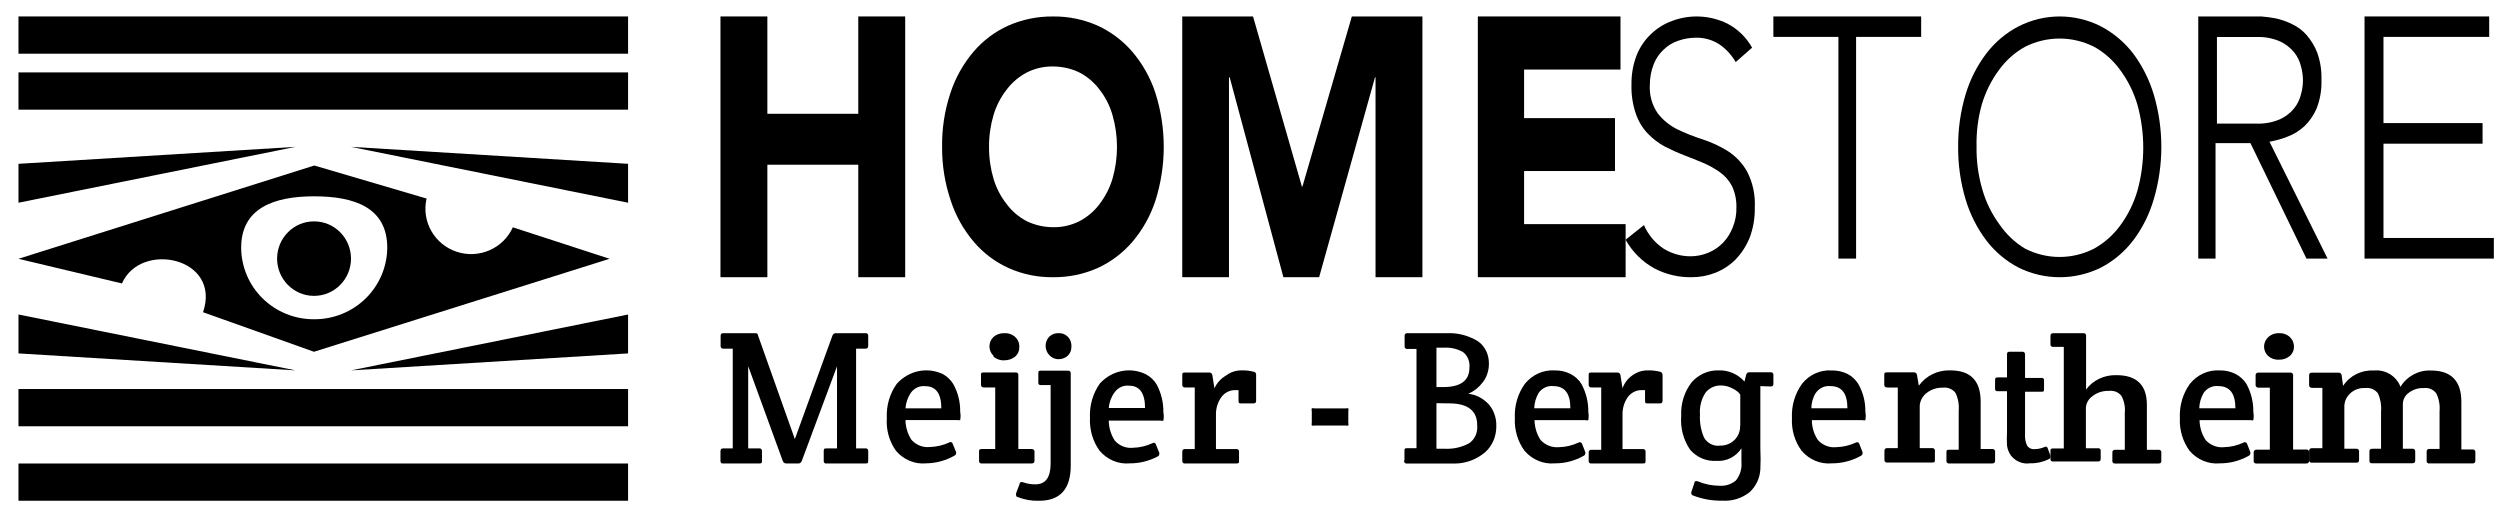
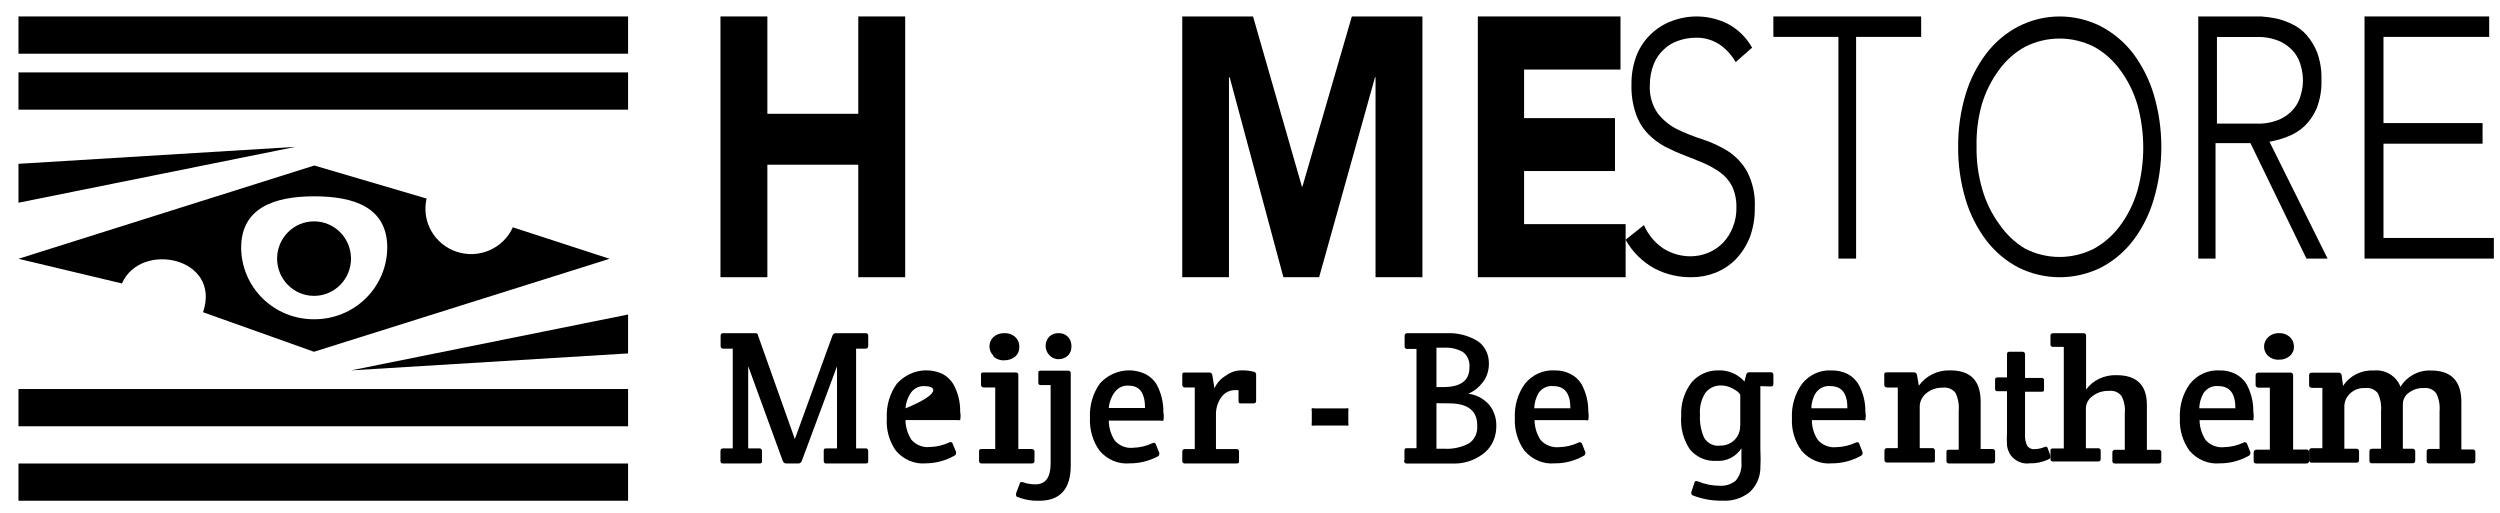
<svg xmlns="http://www.w3.org/2000/svg" width="112" height="23" viewBox="0 0 112 23" fill="none">
  <path d="M35.758 20.763H35.237C35.163 20.773 35.093 20.724 35.066 20.646L33.519 16.403V20.088H34.017C34.045 20.083 34.073 20.091 34.095 20.11C34.118 20.129 34.132 20.157 34.136 20.188V20.638C34.136 20.73 34.136 20.763 34.017 20.763H32.396C32.369 20.771 32.341 20.765 32.318 20.747C32.295 20.73 32.28 20.702 32.277 20.672V20.213C32.277 20.13 32.314 20.088 32.396 20.088H32.827V15.619H32.403C32.376 15.624 32.347 15.616 32.325 15.597C32.303 15.578 32.288 15.55 32.284 15.519V15.052C32.284 14.96 32.321 14.927 32.403 14.927H33.809C33.891 14.927 33.95 14.927 33.965 15.044L35.609 19.671L37.29 15.044C37.313 14.967 37.381 14.918 37.453 14.927H38.777C38.832 14.917 38.885 14.957 38.896 15.019V15.486C38.901 15.522 38.89 15.56 38.867 15.586C38.843 15.613 38.81 15.625 38.777 15.619H38.353V20.088H38.777C38.805 20.083 38.833 20.091 38.855 20.11C38.878 20.129 38.892 20.157 38.896 20.188V20.638C38.896 20.73 38.896 20.763 38.777 20.763H37.022C36.995 20.771 36.967 20.765 36.944 20.747C36.921 20.73 36.906 20.702 36.903 20.672V20.213C36.903 20.13 36.903 20.088 37.022 20.088H37.498V16.411L35.921 20.646C35.897 20.723 35.83 20.772 35.758 20.763Z" fill="black" />
-   <path d="M41.487 20.758C40.981 20.805 40.483 20.597 40.139 20.196C39.839 19.776 39.693 19.253 39.729 18.725C39.702 18.17 39.863 17.624 40.183 17.185C40.715 16.602 41.53 16.43 42.23 16.754C42.419 16.855 42.58 17.006 42.699 17.193C42.914 17.57 43.025 18.006 43.016 18.448C43.04 18.57 43.04 18.696 43.016 18.818C42.979 18.833 42.937 18.833 42.9 18.818H40.565C40.57 19.138 40.665 19.449 40.839 19.711C41.051 19.942 41.351 20.059 41.653 20.026C41.956 20.019 42.255 19.948 42.533 19.819C42.561 19.8 42.595 19.798 42.625 19.811C42.655 19.825 42.677 19.854 42.684 19.888L42.835 20.258C42.835 20.319 42.836 20.373 42.763 20.412C42.37 20.634 41.933 20.753 41.487 20.758ZM40.565 18.294H42.172C42.172 17.64 41.934 17.301 41.451 17.301C41.201 17.273 40.955 17.387 40.803 17.601C40.666 17.805 40.584 18.044 40.565 18.294Z" fill="black" />
+   <path d="M41.487 20.758C40.981 20.805 40.483 20.597 40.139 20.196C39.839 19.776 39.693 19.253 39.729 18.725C39.702 18.17 39.863 17.624 40.183 17.185C40.715 16.602 41.53 16.43 42.23 16.754C42.419 16.855 42.58 17.006 42.699 17.193C42.914 17.57 43.025 18.006 43.016 18.448C43.04 18.57 43.04 18.696 43.016 18.818C42.979 18.833 42.937 18.833 42.9 18.818H40.565C40.57 19.138 40.665 19.449 40.839 19.711C41.051 19.942 41.351 20.059 41.653 20.026C41.956 20.019 42.255 19.948 42.533 19.819C42.561 19.8 42.595 19.798 42.625 19.811C42.655 19.825 42.677 19.854 42.684 19.888L42.835 20.258C42.835 20.319 42.836 20.373 42.763 20.412C42.37 20.634 41.933 20.753 41.487 20.758ZM40.565 18.294C42.172 17.64 41.934 17.301 41.451 17.301C41.201 17.273 40.955 17.387 40.803 17.601C40.666 17.805 40.584 18.044 40.565 18.294Z" fill="black" />
  <path d="M45.621 20.116H46.207C46.239 20.111 46.272 20.119 46.298 20.137C46.324 20.155 46.341 20.182 46.345 20.212V20.643C46.345 20.731 46.302 20.763 46.207 20.763H44C43.969 20.77 43.936 20.765 43.91 20.748C43.884 20.731 43.866 20.705 43.862 20.675V20.236C43.862 20.156 43.862 20.116 44 20.116H44.586V17.357H44.086C44.054 17.362 44.022 17.354 43.996 17.336C43.97 17.318 43.953 17.291 43.949 17.261V16.805C43.949 16.717 43.949 16.685 44.086 16.685H45.492C45.521 16.681 45.552 16.688 45.576 16.704C45.601 16.721 45.617 16.746 45.621 16.773V20.084V20.116ZM44.509 15.942C44.266 15.704 44.266 15.332 44.509 15.094C44.642 14.98 44.819 14.919 45 14.926C45.345 14.908 45.641 15.151 45.664 15.47V15.558C45.67 15.714 45.604 15.865 45.483 15.974C45.349 16.082 45.178 16.142 45 16.142C44.818 16.154 44.639 16.093 44.509 15.974V15.942Z" fill="black" />
  <path d="M47.969 16.721V20.854C47.969 21.904 47.5 22.434 46.554 22.434C46.224 22.446 45.894 22.388 45.586 22.265C45.541 22.265 45.519 22.211 45.519 22.181C45.515 22.155 45.515 22.129 45.519 22.104L45.683 21.667C45.683 21.598 45.757 21.582 45.832 21.605C46.011 21.67 46.2 21.701 46.39 21.698C46.837 21.698 47.068 21.391 47.068 20.77V17.25H46.636C46.609 17.256 46.581 17.251 46.558 17.235C46.535 17.219 46.52 17.194 46.517 17.165V16.721C46.517 16.644 46.517 16.606 46.636 16.606H47.85C47.906 16.601 47.958 16.64 47.969 16.698V16.721ZM47.001 15.9C46.791 15.672 46.791 15.315 47.001 15.087C47.116 14.977 47.269 14.919 47.425 14.926C47.723 14.909 47.979 15.141 47.999 15.448V15.532C48.004 15.682 47.947 15.827 47.842 15.931C47.728 16.036 47.579 16.093 47.425 16.092C47.263 16.095 47.108 16.025 47.001 15.9Z" fill="black" />
  <path d="M50.615 20.758C50.106 20.806 49.606 20.597 49.261 20.192C48.958 19.773 48.805 19.25 48.83 18.72C48.803 18.161 48.964 17.611 49.283 17.17C49.823 16.59 50.639 16.43 51.334 16.767C51.525 16.868 51.689 17.02 51.81 17.209C52.019 17.591 52.126 18.028 52.119 18.472C52.143 18.594 52.143 18.721 52.119 18.844C52.082 18.86 52.041 18.86 52.004 18.844H49.672C49.677 19.166 49.772 19.479 49.945 19.743C50.158 19.976 50.457 20.093 50.759 20.06C51.061 20.053 51.359 19.982 51.637 19.851C51.665 19.833 51.699 19.83 51.729 19.844C51.759 19.858 51.781 19.886 51.788 19.921L51.939 20.293C51.939 20.355 51.939 20.409 51.867 20.448C51.477 20.654 51.049 20.76 50.615 20.758ZM49.693 18.278H51.298C51.298 17.619 51.061 17.279 50.579 17.279C50.328 17.25 50.083 17.365 49.931 17.581C49.783 17.781 49.693 18.023 49.672 18.278H49.693Z" fill="black" />
  <path d="M54.926 16.824C55.124 16.674 55.363 16.593 55.608 16.593C55.801 16.587 55.995 16.608 56.182 16.657C56.244 16.673 56.284 16.735 56.274 16.8V17.954C56.274 18.042 56.236 18.073 56.152 18.073H55.608C55.524 18.073 55.486 18.073 55.486 17.954V17.477H55.348C55.103 17.47 54.869 17.585 54.72 17.787C54.555 18.016 54.468 18.296 54.475 18.583V20.118H55.386C55.414 20.114 55.443 20.121 55.467 20.139C55.49 20.157 55.505 20.184 55.508 20.214V20.644C55.508 20.731 55.508 20.763 55.386 20.763H53.088C53.032 20.773 52.977 20.734 52.966 20.675V20.238C52.963 20.204 52.975 20.171 52.999 20.147C53.023 20.124 53.056 20.113 53.088 20.118H53.525V17.357H53.088C53.06 17.362 53.031 17.354 53.008 17.336C52.985 17.318 52.97 17.291 52.966 17.262V16.808C52.966 16.721 52.966 16.689 53.088 16.689H54.176C54.245 16.684 54.306 16.737 54.314 16.808L54.406 17.397C54.517 17.154 54.699 16.953 54.926 16.824Z" fill="black" />
  <path d="M60.291 19.064H58.881C58.844 19.076 58.805 19.076 58.768 19.064C58.757 19.023 58.757 18.979 58.768 18.938V18.429C58.755 18.386 58.755 18.339 58.768 18.296C58.805 18.279 58.845 18.279 58.881 18.296H60.291C60.328 18.284 60.367 18.284 60.404 18.296C60.417 18.339 60.417 18.386 60.404 18.429V18.938C60.417 18.978 60.417 19.023 60.404 19.064C60.367 19.075 60.328 19.075 60.291 19.064Z" fill="black" />
  <path d="M62.92 20.625V20.202C62.92 20.119 62.92 20.078 63.038 20.078H63.459V15.633H63.045C63.018 15.638 62.99 15.63 62.968 15.611C62.945 15.593 62.931 15.565 62.927 15.534V15.069C62.92 15.037 62.926 15.004 62.943 14.977C62.96 14.95 62.987 14.932 63.016 14.928C63.644 14.928 64.257 14.928 64.819 14.928C65.296 14.904 65.771 15.024 66.193 15.277C66.516 15.486 66.712 15.877 66.703 16.297C66.705 16.601 66.608 16.896 66.429 17.126C66.254 17.356 66.031 17.532 65.779 17.64C66.13 17.678 66.459 17.851 66.71 18.129C66.926 18.387 67.043 18.729 67.035 19.083C67.042 19.542 66.856 19.979 66.533 20.261C66.15 20.581 65.687 20.758 65.21 20.766C64.981 20.766 64.612 20.766 64.117 20.766H63.008C62.979 20.766 62.951 20.753 62.93 20.73C62.909 20.707 62.898 20.675 62.898 20.642L62.92 20.625ZM64.353 15.575V17.341H64.656C65.439 17.341 65.831 17.051 65.831 16.462C65.857 16.191 65.746 15.925 65.543 15.774C65.289 15.63 65.007 15.561 64.722 15.575H64.353ZM64.353 18.063V20.103H64.708C65.081 20.126 65.454 20.046 65.794 19.871C66.062 19.709 66.214 19.38 66.178 19.041C66.178 18.403 65.757 18.071 64.929 18.071L64.353 18.063Z" fill="black" />
  <path d="M69.659 20.758C69.148 20.805 68.646 20.597 68.299 20.195C67.994 19.778 67.84 19.259 67.865 18.731C67.838 18.175 67.999 17.628 68.32 17.189C68.651 16.783 69.14 16.564 69.644 16.595C69.894 16.587 70.142 16.643 70.367 16.757C70.56 16.856 70.725 17.007 70.845 17.197C71.055 17.577 71.163 18.012 71.156 18.453C71.178 18.575 71.178 18.701 71.156 18.823C71.118 18.838 71.077 18.838 71.04 18.823H68.747C68.752 19.144 68.848 19.456 69.022 19.717C69.239 19.948 69.541 20.063 69.847 20.033C70.148 20.027 70.446 19.956 70.722 19.825C70.751 19.807 70.786 19.805 70.817 19.818C70.849 19.832 70.872 19.86 70.881 19.895L71.025 20.265C71.025 20.326 71.025 20.38 70.953 20.419C70.555 20.644 70.11 20.761 69.659 20.758ZM68.733 18.291H70.353C70.353 17.636 70.107 17.297 69.586 17.297C69.335 17.269 69.088 17.383 68.935 17.597C68.811 17.805 68.741 18.045 68.733 18.291Z" fill="black" />
-   <path d="M73.12 16.824C73.319 16.674 73.559 16.593 73.805 16.593C74 16.587 74.194 16.608 74.383 16.657C74.444 16.675 74.485 16.734 74.483 16.8V17.954C74.483 18.042 74.437 18.073 74.36 18.073H73.821C73.736 18.073 73.698 18.073 73.698 17.954V17.477H73.559C73.313 17.47 73.078 17.585 72.928 17.787C72.765 18.017 72.681 18.297 72.689 18.583V20.119H73.598C73.626 20.114 73.656 20.122 73.679 20.14C73.702 20.157 73.717 20.184 73.721 20.214V20.644C73.721 20.731 73.721 20.763 73.598 20.763H71.288C71.262 20.768 71.235 20.761 71.213 20.744C71.191 20.728 71.177 20.703 71.173 20.675V20.27C71.17 20.236 71.183 20.203 71.207 20.179C71.231 20.156 71.264 20.145 71.296 20.15H71.735V17.357H71.296C71.267 17.362 71.238 17.354 71.215 17.336C71.192 17.318 71.177 17.291 71.173 17.262V16.808C71.173 16.721 71.173 16.689 71.296 16.689H72.458C72.528 16.684 72.589 16.737 72.597 16.808L72.689 17.397C72.77 17.163 72.921 16.962 73.12 16.824Z" fill="black" />
  <path d="M78.864 17.299V20.084C78.879 20.398 78.879 20.712 78.864 21.025C78.842 21.424 78.665 21.796 78.374 22.057C78.025 22.328 77.595 22.46 77.16 22.429C76.709 22.44 76.26 22.36 75.837 22.194C75.78 22.169 75.751 22.103 75.772 22.042L75.91 21.632C75.91 21.556 75.976 21.534 76.064 21.564C76.373 21.694 76.703 21.761 77.036 21.761C77.3 21.781 77.561 21.697 77.767 21.526C77.956 21.294 78.046 20.993 78.016 20.691V20.084C77.767 20.466 77.34 20.681 76.897 20.646C76.453 20.676 76.02 20.494 75.72 20.152C75.417 19.712 75.274 19.174 75.318 18.635C75.29 18.085 75.46 17.544 75.793 17.117C76.102 16.772 76.539 16.581 76.992 16.593C77.431 16.577 77.856 16.76 78.154 17.094L78.228 16.791C78.242 16.723 78.3 16.675 78.367 16.677H79.331C79.387 16.672 79.437 16.711 79.448 16.768V17.2C79.448 17.284 79.404 17.314 79.331 17.314L78.864 17.299ZM77.964 19.075V17.678L77.869 17.565C77.781 17.49 77.682 17.428 77.577 17.383C77.427 17.307 77.262 17.268 77.095 17.269C76.835 17.262 76.585 17.376 76.415 17.58C76.221 17.87 76.13 18.222 76.159 18.574C76.138 18.928 76.201 19.282 76.342 19.606C76.494 19.866 76.782 20.007 77.073 19.963C77.299 19.967 77.518 19.883 77.687 19.727C77.867 19.563 77.966 19.323 77.957 19.075H77.964Z" fill="black" />
  <path d="M82.068 20.758C81.559 20.805 81.058 20.597 80.713 20.195C80.405 19.78 80.251 19.259 80.279 18.731C80.252 18.175 80.414 17.628 80.735 17.189C81.063 16.782 81.551 16.563 82.054 16.596C82.304 16.59 82.552 16.645 82.778 16.757C82.968 16.858 83.13 17.009 83.249 17.197C83.466 17.574 83.577 18.011 83.568 18.453C83.592 18.575 83.592 18.701 83.568 18.823C83.531 18.839 83.489 18.839 83.452 18.823H81.17C81.172 19.145 81.268 19.457 81.445 19.717C81.659 19.949 81.96 20.066 82.264 20.033C82.568 20.026 82.869 19.955 83.148 19.825C83.176 19.807 83.21 19.804 83.241 19.818C83.271 19.832 83.293 19.86 83.3 19.895L83.445 20.265C83.445 20.326 83.445 20.38 83.372 20.419C82.97 20.643 82.522 20.759 82.068 20.758ZM81.148 18.291H82.764C82.764 17.636 82.525 17.297 81.996 17.297C81.746 17.272 81.503 17.386 81.351 17.598C81.22 17.802 81.15 18.044 81.148 18.291Z" fill="black" />
  <path d="M84.415 17.24V16.801C84.415 16.721 84.415 16.681 84.546 16.681H85.742C85.777 16.679 85.811 16.691 85.837 16.713C85.864 16.735 85.879 16.767 85.882 16.801L85.963 17.28C86.282 16.832 86.814 16.573 87.373 16.593C88.282 16.593 88.733 17.056 88.733 17.991V20.115H89.249C89.312 20.109 89.368 20.151 89.38 20.21V20.642C89.38 20.73 89.331 20.762 89.249 20.762H87.332C87.302 20.768 87.271 20.763 87.246 20.746C87.221 20.729 87.204 20.703 87.201 20.674V20.266C87.201 20.187 87.201 20.147 87.332 20.147H87.75V18.406C87.775 18.133 87.727 17.858 87.61 17.608C87.477 17.429 87.253 17.337 87.029 17.368C86.763 17.361 86.503 17.449 86.299 17.616C86.127 17.755 86.02 17.957 86.004 18.174V20.075H86.553C86.584 20.07 86.615 20.078 86.64 20.096C86.664 20.114 86.68 20.141 86.684 20.171V20.602C86.684 20.69 86.684 20.721 86.553 20.721H84.554C84.493 20.731 84.435 20.692 84.423 20.634V20.195C84.42 20.16 84.433 20.127 84.459 20.104C84.484 20.081 84.519 20.07 84.554 20.075H85.021V17.36H84.554C84.456 17.352 84.415 17.32 84.415 17.24Z" fill="black" />
  <path d="M90.722 17.52V19.443C90.709 19.62 90.739 19.799 90.811 19.959C90.885 20.073 91.011 20.135 91.14 20.121C91.303 20.121 91.463 20.086 91.613 20.018C91.657 19.996 91.708 20.016 91.73 20.062L91.86 20.416C91.863 20.438 91.863 20.46 91.86 20.482C91.86 20.482 91.86 20.541 91.784 20.57C91.523 20.701 91.237 20.764 90.948 20.755C90.623 20.806 90.296 20.672 90.085 20.401C89.994 20.272 89.935 20.119 89.914 19.959C89.903 19.755 89.903 19.551 89.914 19.347V17.527H89.489C89.463 17.531 89.438 17.524 89.417 17.508C89.396 17.491 89.383 17.466 89.379 17.439V17.019C89.379 16.938 89.414 16.908 89.489 16.908H89.914V15.869C89.914 15.788 89.948 15.759 90.023 15.759H90.626C90.68 15.763 90.722 15.811 90.722 15.869V16.93H91.462C91.513 16.921 91.561 16.957 91.572 17.011V17.439C91.572 17.52 91.572 17.549 91.462 17.549H90.722V17.52Z" fill="black" />
  <path d="M91.861 15.42V15.04C91.861 14.957 91.91 14.927 91.992 14.927H93.325C93.386 14.917 93.444 14.954 93.456 15.01V17.451C93.76 17.035 94.272 16.791 94.814 16.807C95.722 16.807 96.18 17.247 96.18 18.134V20.151H96.696C96.726 20.146 96.757 20.154 96.782 20.171C96.806 20.188 96.823 20.213 96.827 20.242V20.651C96.827 20.735 96.786 20.765 96.696 20.765H94.765C94.704 20.774 94.647 20.737 94.634 20.681V20.265C94.631 20.232 94.644 20.201 94.67 20.178C94.695 20.156 94.731 20.146 94.765 20.151H95.191V18.498C95.217 18.237 95.166 17.975 95.043 17.74C94.915 17.569 94.693 17.481 94.471 17.512C94.205 17.504 93.945 17.588 93.743 17.747C93.564 17.874 93.456 18.069 93.448 18.278V20.082H93.988C94.017 20.078 94.048 20.086 94.071 20.103C94.094 20.12 94.109 20.146 94.111 20.174V20.56C94.111 20.644 94.07 20.674 93.988 20.674H91.992C91.963 20.681 91.931 20.675 91.906 20.659C91.881 20.643 91.865 20.618 91.861 20.59V20.204C91.861 20.128 91.861 20.09 91.992 20.09H92.458V15.541H91.992C91.962 15.545 91.93 15.538 91.906 15.521C91.881 15.504 91.865 15.478 91.861 15.45V15.42Z" fill="black" />
  <path d="M99.451 20.758C98.941 20.805 98.439 20.597 98.092 20.195C97.787 19.778 97.633 19.259 97.658 18.731C97.631 18.175 97.792 17.628 98.113 17.189C98.444 16.783 98.933 16.564 99.437 16.595C99.687 16.587 99.935 16.643 100.16 16.757C100.352 16.858 100.516 17.009 100.638 17.197C100.848 17.577 100.956 18.012 100.949 18.453C100.971 18.575 100.971 18.701 100.949 18.823C100.911 18.838 100.87 18.838 100.833 18.823H98.54C98.545 19.144 98.641 19.456 98.815 19.717C99.031 19.951 99.334 20.067 99.639 20.033C99.941 20.027 100.239 19.956 100.515 19.825C100.544 19.807 100.579 19.805 100.61 19.818C100.641 19.832 100.665 19.86 100.674 19.895L100.819 20.265C100.819 20.326 100.819 20.38 100.746 20.419C100.347 20.643 99.903 20.76 99.451 20.758ZM98.526 18.291H100.146C100.146 17.636 99.9 17.297 99.379 17.297C99.128 17.269 98.881 17.383 98.728 17.597C98.604 17.805 98.534 18.045 98.526 18.291Z" fill="black" />
  <path d="M102.731 20.139H103.318C103.349 20.134 103.38 20.142 103.405 20.16C103.43 20.178 103.445 20.206 103.447 20.235V20.645C103.447 20.733 103.395 20.765 103.309 20.765H101.094C101.064 20.77 101.034 20.763 101.009 20.746C100.985 20.73 100.969 20.704 100.965 20.677V20.267C100.961 20.233 100.975 20.199 101.002 20.176C101.029 20.152 101.066 20.142 101.102 20.146H101.689V17.368H101.189C101.123 17.373 101.064 17.331 101.051 17.271V16.814C101.051 16.725 101.102 16.693 101.189 16.693H102.594C102.658 16.683 102.718 16.722 102.731 16.782V20.139ZM101.611 15.946C101.428 15.769 101.378 15.506 101.487 15.281C101.595 15.057 101.838 14.916 102.102 14.926C102.447 14.908 102.743 15.152 102.766 15.472C102.775 15.49 102.775 15.511 102.766 15.529C102.775 15.686 102.709 15.839 102.585 15.946C102.453 16.058 102.28 16.118 102.102 16.115C101.92 16.126 101.742 16.064 101.611 15.946Z" fill="black" />
  <path d="M103.448 17.248V16.815C103.448 16.735 103.489 16.695 103.578 16.695H104.775C104.841 16.695 104.897 16.743 104.905 16.807L104.97 17.289C105.266 16.832 105.789 16.569 106.338 16.599C106.861 16.544 107.356 16.843 107.542 17.329C107.827 16.856 108.352 16.575 108.91 16.599C109.813 16.599 110.269 17.064 110.269 18.002V20.136H110.766C110.796 20.131 110.827 20.139 110.851 20.157C110.876 20.175 110.892 20.202 110.896 20.232V20.641C110.896 20.729 110.855 20.761 110.766 20.761H108.845C108.815 20.768 108.784 20.763 108.759 20.746C108.734 20.729 108.718 20.703 108.714 20.673V20.232C108.714 20.152 108.755 20.112 108.845 20.112H109.292V18.427C109.318 18.152 109.268 17.875 109.146 17.625C109.018 17.449 108.802 17.357 108.584 17.385C108.34 17.374 108.1 17.451 107.908 17.601C107.744 17.718 107.647 17.907 107.648 18.107V20.104H108.071C108.102 20.099 108.132 20.107 108.157 20.125C108.181 20.143 108.197 20.17 108.202 20.2V20.633C108.202 20.721 108.161 20.753 108.071 20.753H106.281C106.251 20.761 106.22 20.755 106.195 20.738C106.17 20.721 106.154 20.695 106.15 20.665V20.224C106.15 20.144 106.191 20.104 106.281 20.104H106.671V18.427C106.696 18.153 106.648 17.877 106.533 17.625C106.4 17.446 106.178 17.354 105.955 17.385C105.704 17.369 105.458 17.459 105.279 17.634C105.123 17.78 105.032 17.982 105.027 18.195V20.104H105.556C105.586 20.099 105.617 20.107 105.642 20.125C105.666 20.143 105.682 20.17 105.686 20.2V20.609C105.686 20.697 105.646 20.729 105.556 20.729H103.578C103.518 20.739 103.46 20.7 103.448 20.641V20.2C103.445 20.166 103.458 20.132 103.484 20.109C103.509 20.085 103.544 20.075 103.578 20.08H104.042V17.377H103.578C103.497 17.369 103.448 17.337 103.448 17.248Z" fill="black" />
  <path d="M32.277 0.737H34.378V5.098H38.451V0.737H40.553V12.419H38.451V7.379H34.378V12.419H32.277V0.737Z" fill="black" />
-   <path d="M42.206 6.582C42.194 5.761 42.32 4.944 42.58 4.164C42.801 3.488 43.153 2.86 43.615 2.316C44.04 1.817 44.572 1.417 45.173 1.146C45.803 0.87 46.486 0.731 47.175 0.738C47.861 0.73 48.541 0.869 49.169 1.146C49.767 1.421 50.298 1.82 50.726 2.316C51.189 2.86 51.541 3.488 51.762 4.164C52.261 5.736 52.261 7.421 51.762 8.992C51.541 9.669 51.189 10.296 50.726 10.84C50.298 11.337 49.767 11.736 49.169 12.011C48.541 12.287 47.861 12.427 47.175 12.419C46.49 12.428 45.812 12.289 45.189 12.011C44.588 11.74 44.056 11.34 43.631 10.84C43.168 10.296 42.816 9.669 42.595 8.992C42.331 8.216 42.2 7.401 42.206 6.582ZM44.309 6.582C44.306 7.067 44.374 7.549 44.511 8.014C44.633 8.422 44.831 8.803 45.095 9.139C45.333 9.46 45.642 9.723 45.999 9.909C46.365 10.085 46.767 10.178 47.175 10.178C47.586 10.186 47.992 10.094 48.359 9.909C48.715 9.723 49.024 9.46 49.262 9.139C49.52 8.8 49.715 8.42 49.838 8.014C50.109 7.078 50.109 6.086 49.838 5.15C49.721 4.74 49.526 4.355 49.262 4.018C49.024 3.696 48.715 3.433 48.359 3.248C47.99 3.07 47.585 2.978 47.175 2.978C46.766 2.971 46.362 3.064 45.999 3.248C45.644 3.435 45.335 3.698 45.095 4.018C44.832 4.357 44.634 4.74 44.511 5.15C44.374 5.615 44.305 6.098 44.309 6.582Z" fill="black" />
  <path d="M52.965 0.737H56.136L58.325 8.358H58.349L60.562 0.737H63.724V12.419H61.624V3.464H61.6L59.097 12.419H57.496L55.09 3.464H55.058V12.419H52.965V0.737Z" fill="black" />
  <path d="M66.207 0.737H72.598V3.116H68.279V5.292H72.352V7.662H68.279V10.041H72.828V12.419H66.207V0.737Z" fill="black" />
  <path d="M73.649 10.084C73.834 10.512 74.136 10.876 74.521 11.134C74.886 11.362 75.307 11.483 75.736 11.482C76.011 11.482 76.282 11.427 76.536 11.32C76.782 11.219 77.005 11.068 77.191 10.876C77.378 10.68 77.524 10.45 77.623 10.197C77.742 9.911 77.799 9.603 77.791 9.292C77.8 8.961 77.731 8.631 77.591 8.331C77.462 8.087 77.278 7.877 77.055 7.717C76.82 7.551 76.568 7.41 76.304 7.297C76.024 7.176 75.736 7.071 75.44 6.95C75.145 6.837 74.857 6.707 74.577 6.562C74.299 6.41 74.046 6.217 73.825 5.988C73.586 5.737 73.403 5.437 73.29 5.108C73.143 4.682 73.076 4.233 73.09 3.783C73.083 3.336 73.162 2.891 73.322 2.474C73.466 2.112 73.687 1.787 73.969 1.521C74.238 1.264 74.557 1.066 74.905 0.939C75.715 0.633 76.614 0.677 77.391 1.06C77.854 1.303 78.238 1.676 78.494 2.135L77.759 2.781C77.573 2.457 77.316 2.18 77.007 1.973C76.698 1.78 76.34 1.681 75.976 1.69C75.704 1.69 75.433 1.736 75.177 1.828C74.934 1.91 74.713 2.045 74.529 2.224C74.337 2.403 74.186 2.624 74.089 2.87C73.972 3.165 73.912 3.481 73.913 3.799C73.884 4.252 74.008 4.703 74.265 5.075C74.497 5.374 74.792 5.617 75.129 5.786C75.496 5.964 75.875 6.115 76.264 6.239C76.662 6.367 77.043 6.543 77.399 6.764C77.759 6.995 78.058 7.311 78.27 7.685C78.526 8.183 78.645 8.741 78.614 9.3C78.624 9.755 78.548 10.207 78.391 10.633C78.245 11 78.031 11.335 77.759 11.619C77.502 11.879 77.194 12.082 76.855 12.217C76.514 12.352 76.151 12.421 75.784 12.419C75.209 12.429 74.641 12.296 74.129 12.031C73.582 11.734 73.13 11.286 72.826 10.739L73.649 10.084Z" fill="black" />
  <path d="M82.361 1.653H79.447V0.737H86.068V1.653H83.153V11.585H82.361V1.653Z" fill="black" />
  <path d="M87.725 6.58C87.719 5.786 87.831 4.995 88.056 4.236C88.257 3.567 88.573 2.942 88.99 2.393C89.381 1.883 89.874 1.47 90.433 1.18C91.597 0.59 92.956 0.59 94.12 1.18C94.678 1.472 95.17 1.885 95.563 2.393C95.975 2.944 96.288 3.568 96.489 4.236C96.941 5.763 96.941 7.398 96.489 8.925C96.294 9.598 95.98 10.226 95.563 10.776C95.172 11.285 94.68 11.699 94.12 11.989C92.952 12.563 91.601 12.563 90.433 11.989C89.874 11.699 89.381 11.285 88.99 10.776C88.573 10.224 88.257 9.597 88.056 8.925C87.831 8.166 87.719 7.375 87.725 6.58ZM88.55 6.58C88.54 7.232 88.629 7.882 88.813 8.504C88.977 9.069 89.238 9.598 89.584 10.065C89.887 10.505 90.276 10.871 90.726 11.14C91.7 11.636 92.837 11.636 93.812 11.14C94.269 10.887 94.669 10.534 94.984 10.105C95.33 9.639 95.591 9.11 95.756 8.545C96.105 7.286 96.105 5.948 95.756 4.689C95.59 4.127 95.328 3.601 94.984 3.136C94.671 2.703 94.271 2.347 93.812 2.094C92.836 1.605 91.702 1.605 90.726 2.094C90.267 2.347 89.866 2.703 89.553 3.136C89.209 3.601 88.948 4.127 88.782 4.689C88.612 5.303 88.534 5.941 88.55 6.58Z" fill="black" />
  <path d="M98.482 0.737H100.827C100.945 0.737 101.109 0.737 101.304 0.737C101.525 0.754 101.744 0.783 101.961 0.825C102.21 0.88 102.451 0.966 102.68 1.079C102.93 1.195 103.154 1.362 103.337 1.571C103.54 1.805 103.701 2.074 103.814 2.364C103.95 2.751 104.014 3.16 104.001 3.57C104.018 4.012 103.943 4.453 103.782 4.864C103.654 5.163 103.468 5.432 103.235 5.657C103.008 5.866 102.742 6.028 102.453 6.133C102.2 6.231 101.939 6.303 101.672 6.348L104.275 11.585H103.329L100.819 6.411H99.256V11.585H98.482V0.737ZM99.319 5.538H101.085C101.45 5.553 101.813 5.485 102.149 5.34C102.394 5.228 102.611 5.059 102.782 4.848C102.929 4.662 103.033 4.445 103.087 4.213C103.143 4.014 103.171 3.809 103.173 3.602C103.171 3.393 103.142 3.185 103.087 2.983C103.032 2.751 102.928 2.535 102.782 2.348C102.609 2.139 102.393 1.971 102.149 1.856C101.813 1.711 101.45 1.643 101.085 1.658H99.319V5.538Z" fill="black" />
  <path d="M105.931 0.737H111.516V1.653H106.78V5.514H111.219V6.437H106.78V10.661H111.724V11.585H105.931V0.737Z" fill="black" />
  <path d="M22.975 10.183C22.544 11.137 21.453 11.611 20.454 11.277C19.456 10.944 18.875 9.914 19.111 8.895L14.08 7.415L0.828 11.594L5.464 12.699C6.299 10.781 9.931 11.533 9.096 13.987L14.065 15.759L27.31 11.594L22.975 10.183ZM14.073 14.302C13.211 14.308 12.381 13.973 11.768 13.372C11.155 12.77 10.808 11.951 10.804 11.096C10.804 9.324 12.272 8.795 14.073 8.795C15.873 8.795 17.349 9.294 17.349 11.096C17.343 11.952 16.994 12.771 16.38 13.372C15.765 13.973 14.935 14.308 14.073 14.302Z" fill="black" />
  <path d="M28.138 0.737H0.828V2.406H28.138V0.737Z" fill="black" />
  <path d="M28.138 3.244H0.828V4.913H28.138V3.244Z" fill="black" />
  <path d="M28.138 20.765H0.828V22.433H28.138V20.765Z" fill="black" />
  <path d="M28.138 17.428H0.828V19.097H28.138V17.428Z" fill="black" />
  <path d="M0.828 7.339L13.241 6.579L0.828 9.082V7.339Z" fill="black" />
-   <path d="M15.724 6.579L28.138 9.082V7.339" fill="black" />
-   <path d="M0.828 15.833L13.241 16.593L0.828 14.09V15.833Z" fill="black" />
  <path d="M15.724 16.593L28.138 14.09V15.833" fill="black" />
  <path d="M14.069 13.255C14.984 13.255 15.725 12.508 15.725 11.586C15.725 10.664 14.984 9.917 14.069 9.917C13.155 9.917 12.414 10.664 12.414 11.586C12.414 12.508 13.155 13.255 14.069 13.255Z" fill="black" />
</svg>